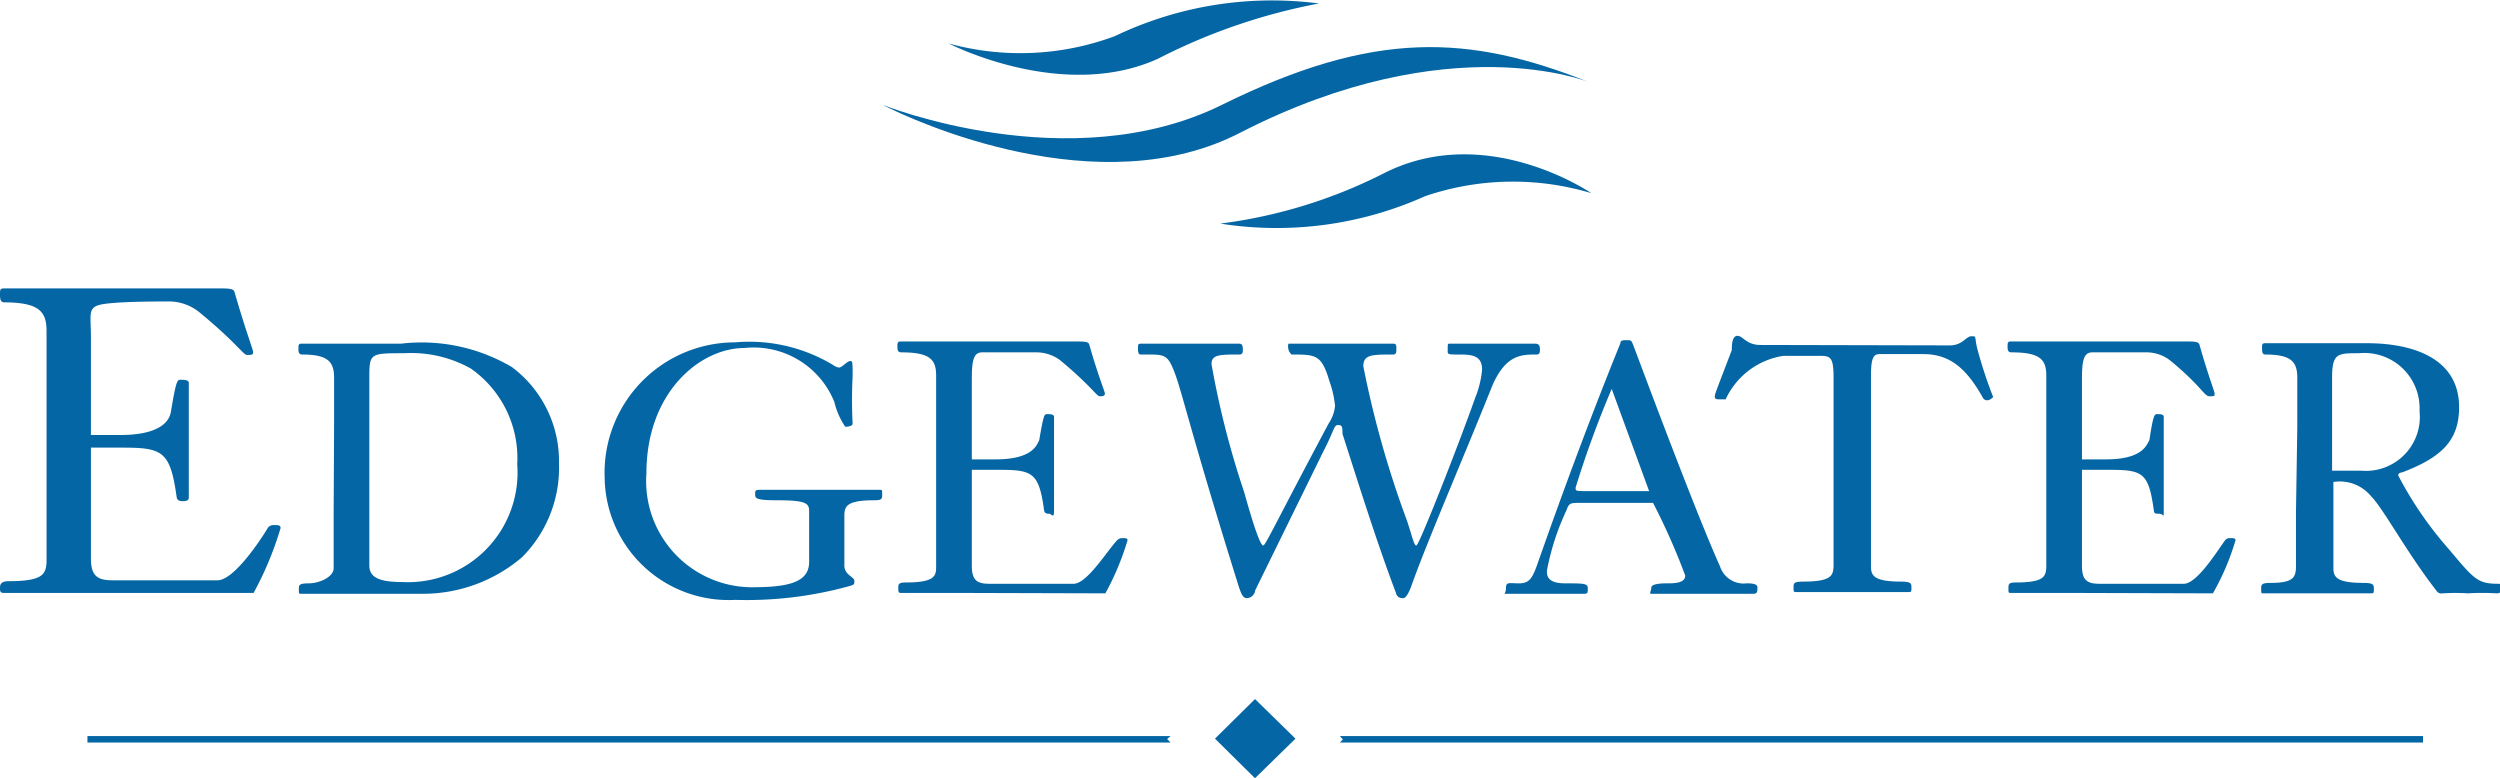
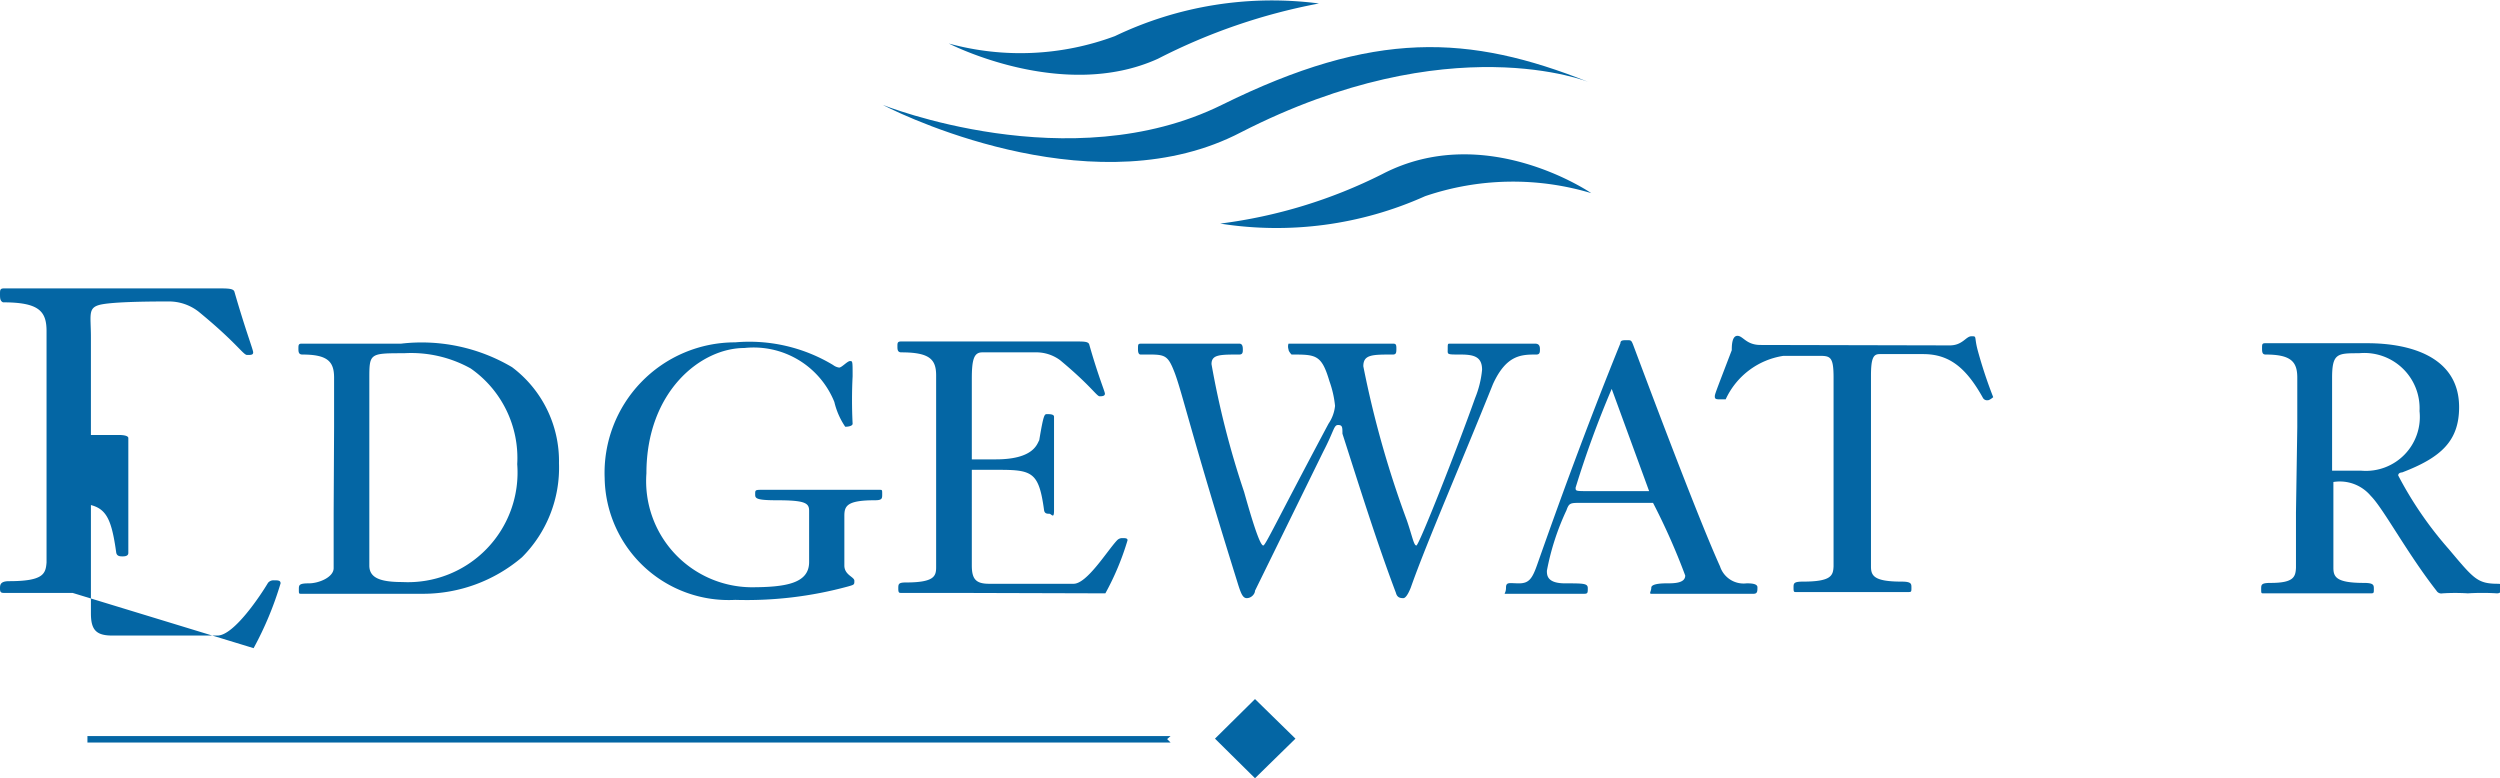
<svg xmlns="http://www.w3.org/2000/svg" viewBox="0 0 57.47 17.89">
  <defs>
    <style>.cls-1{fill:#0466a4;}</style>
  </defs>
  <g id="Layer_2" data-name="Layer 2">
    <g id="Layer_1-2" data-name="Layer 1">
      <polygon class="cls-1" points="29.78 16.98 28.85 17.89 27.93 16.98 28.85 16.07 29.78 16.98" />
-       <path class="cls-1" d="M1.67,13.63c-1.47,0-1.51,0-1.58,0S0,13.61,0,13.53s0-.17.21-.17c.79,0,.84-.17.86-.43,0-.5,0-1.13,0-1.55V9c0-.7,0-.93,0-1.39s-.18-.66-1-.66C0,6.92,0,6.85,0,6.76s0-.13.09-.13,1,0,1.58,0c1.16,0,2.61,0,3.34,0,.23,0,.36,0,.38.08.26.9.43,1.33.43,1.39s-.05.06-.14.06-.24-.28-1.12-1a1.11,1.11,0,0,0-.69-.23c-.25,0-1.11,0-1.49.06s-.29.21-.29.76V10h.67c1.07,0,1.15-.43,1.17-.54.12-.73.15-.73.22-.73s.19,0,.19.07v1.48c0,.59,0,.92,0,1.16,0,.07-.07.08-.13.08s-.14,0-.15-.1c-.15-1.07-.33-1.13-1.29-1.13H2.09v2.54c0,.38.12.51.49.51H5c.38,0,1-.94,1.16-1.21a.16.16,0,0,1,.13-.06c.1,0,.16,0,.16.07a7.7,7.7,0,0,1-.62,1.49Z" />
+       <path class="cls-1" d="M1.67,13.63c-1.47,0-1.51,0-1.58,0S0,13.61,0,13.53s0-.17.21-.17c.79,0,.84-.17.86-.43,0-.5,0-1.13,0-1.55V9c0-.7,0-.93,0-1.39s-.18-.66-1-.66C0,6.92,0,6.85,0,6.76s0-.13.09-.13,1,0,1.58,0c1.16,0,2.61,0,3.34,0,.23,0,.36,0,.38.08.26.9.43,1.33.43,1.39s-.05.06-.14.06-.24-.28-1.12-1a1.11,1.11,0,0,0-.69-.23c-.25,0-1.11,0-1.49.06s-.29.21-.29.76V10h.67s.19,0,.19.07v1.48c0,.59,0,.92,0,1.16,0,.07-.07.08-.13.08s-.14,0-.15-.1c-.15-1.07-.33-1.13-1.29-1.13H2.09v2.54c0,.38.12.51.49.51H5c.38,0,1-.94,1.16-1.21a.16.16,0,0,1,.13-.06c.1,0,.16,0,.16.07a7.7,7.7,0,0,1-.62,1.49Z" />
      <path class="cls-1" d="M7.68,9.82c0-.57,0-.77,0-1.14s-.15-.53-.73-.53c-.09,0-.09-.07-.09-.14s0-.11.07-.11.78,0,1.29,0,.79,0,1,0a4.08,4.08,0,0,1,2.55.54,2.7,2.7,0,0,1,1.08,2.21A2.91,2.91,0,0,1,12,12.81a3.51,3.51,0,0,1-2.29.84c-.21,0-.52,0-1.49,0-1.2,0-1.23,0-1.29,0s-.06,0-.06-.1,0-.14.23-.14.57-.14.57-.35c0-.41,0-.93,0-1.27ZM8.49,13c0,.28.24.38.76.38a2.52,2.52,0,0,0,2.64-2.71,2.51,2.51,0,0,0-1.07-2.2,2.81,2.81,0,0,0-1.53-.35c-.8,0-.8,0-.8.6Z" />
      <path class="cls-1" d="M18.6,11.74c0-.18-.1-.24-.75-.24-.49,0-.49-.05-.49-.14s0-.1.14-.1h2.72c.06,0,.06,0,.06.1s0,.14-.17.14c-.64,0-.7.13-.7.36V13c0,.22.23.26.23.35s0,.09-.14.13a8.85,8.85,0,0,1-2.6.31,2.85,2.85,0,0,1-3-2.8,3,3,0,0,1,3-3.12,3.73,3.73,0,0,1,2.25.52.3.3,0,0,0,.14.06c.06,0,.19-.15.25-.15s.06,0,.06.35a10.84,10.84,0,0,0,0,1.09c0,.05-.09.07-.17.07a1.71,1.71,0,0,1-.25-.57A2,2,0,0,0,17.11,8c-1,0-2.25,1-2.25,2.88a2.44,2.44,0,0,0,2.4,2.62c.81,0,1.34-.09,1.34-.58Z" />
      <path class="cls-1" d="M22,13.63c-1.19,0-1.23,0-1.28,0s-.07,0-.07-.1,0-.14.17-.14c.65,0,.7-.14.7-.35,0-.41,0-.93,0-1.27v-2c0-.57,0-.77,0-1.14s-.15-.53-.8-.53c-.09,0-.09-.07-.09-.14s0-.11.08-.11.77,0,1.28,0c1,0,2.15,0,2.74,0,.19,0,.29,0,.31.07.21.74.36,1.08.36,1.13s-.05.06-.12.06-.2-.24-.91-.83a.92.92,0,0,0-.57-.18l-1.22,0c-.19,0-.24.16-.24.61v1.85h.55c.88,0,.95-.36,1-.44.1-.6.12-.6.18-.6s.16,0,.16.06v1.21c0,.48,0,.75,0,.95s-.06.07-.11.07-.11,0-.12-.09c-.12-.87-.27-.92-1.06-.92h-.6V13c0,.32.1.42.4.42h1.94c.31,0,.78-.77,1-1a.16.16,0,0,1,.11-.05c.08,0,.13,0,.13.05a6.18,6.18,0,0,1-.51,1.22Z" />
      <path class="cls-1" d="M28.85,13.58c0,.07-.08.17-.19.17s-.15-.16-.25-.48C27.39,10,27.17,9,27,8.56s-.23-.41-.78-.41q-.06,0-.06-.12c0-.13,0-.13.1-.13s.74,0,1.1,0l1.13,0c.08,0,.08.09.08.14s0,.11-.08.11c-.45,0-.64,0-.64.22a20.25,20.25,0,0,0,.75,2.94c.28,1,.39,1.23.44,1.23s.29-.53,1.5-2.8a.88.88,0,0,0,.15-.41,2.36,2.36,0,0,0-.13-.57c-.18-.61-.31-.61-.87-.61,0,0-.07-.07-.07-.12a.21.21,0,0,1,0-.13c.4,0,.8,0,1.21,0s.79,0,1.18,0c.06,0,.09,0,.09.1s0,.15-.08.15c-.48,0-.68,0-.68.27a23,23,0,0,0,1,3.54c.13.38.16.58.22.58s.95-2.26,1.35-3.39a2.29,2.29,0,0,0,.16-.65c0-.31-.2-.35-.51-.35s-.28,0-.28-.13,0-.12.07-.12.72,0,1,0l.94,0c.1,0,.11.07.11.13s0,.12-.08.12c-.34,0-.69,0-1,.68-.73,1.82-1.52,3.63-1.89,4.68-.06.15-.12.24-.17.24s-.14,0-.17-.12c-.45-1.19-.86-2.51-1.23-3.66,0-.15,0-.2-.1-.2s-.09.13-.34.61Z" />
      <path class="cls-1" d="M36.34,11.56c-.24,0-.27,0-.33.17a5.76,5.76,0,0,0-.45,1.39c0,.1,0,.29.42.29s.52,0,.52.11,0,.13-.09.13-.18,0-1.14,0c-.5,0-.58,0-.65,0s0,0,0-.14.08-.1.3-.1.3-.1.41-.41c.5-1.42,1.13-3.16,1.92-5.11,0-.07.06-.07.15-.07s.1,0,.14.1,1.42,3.82,2,5.1a.57.57,0,0,0,.61.39c.08,0,.25,0,.25.09s0,.15-.09.15-.15,0-1.13,0-1.16,0-1.22,0,0-.06,0-.14.18-.1.35-.1.43,0,.43-.18A15.1,15.1,0,0,0,38,11.56Zm1.57-.27-.86-2.35h0a23,23,0,0,0-.83,2.27c0,.08,0,.08.31.08Z" />
      <path class="cls-1" d="M44.82,7.94c.3,0,.37-.21.5-.21s.06,0,.14.31a10.59,10.59,0,0,0,.36,1.09s-.08.07-.12.07a.11.11,0,0,1-.12-.06c-.39-.7-.78-1-1.37-1h-1c-.14,0-.2.08-.2.5v3.11c0,.34,0,.86,0,1.27,0,.21.06.35.7.35.23,0,.23.05.23.14s0,.1-.07.1-.09,0-1.29,0-1.24,0-1.29,0-.06,0-.06-.1,0-.14.22-.14c.65,0,.69-.14.7-.35,0-.41,0-.93,0-1.27V8.68c0-.5-.08-.5-.36-.5H41a1.75,1.75,0,0,0-1.33,1s-.06,0-.13,0-.12,0-.12-.06,0-.05.39-1.07c0-.09,0-.33.13-.33s.2.21.53.21Z" />
-       <path class="cls-1" d="M47.52,13.63c-1.2,0-1.23,0-1.29,0s-.06,0-.06-.1,0-.14.17-.14c.65,0,.69-.14.7-.35,0-.41,0-.93,0-1.27v-2c0-.57,0-.77,0-1.14s-.15-.53-.8-.53c-.09,0-.09-.07-.09-.14s0-.11.07-.11.77,0,1.29,0c.95,0,2.14,0,2.74,0,.18,0,.29,0,.31.07.21.74.35,1.08.35,1.13s0,.06-.12.06-.19-.24-.91-.83a.89.89,0,0,0-.56-.18l-1.22,0c-.19,0-.24.16-.24.61v1.85h.55c.88,0,.94-.36,1-.44.09-.6.12-.6.18-.6s.15,0,.15.06v1.21c0,.48,0,.75,0,.95s0,.07-.1.07-.12,0-.13-.09c-.12-.87-.26-.92-1.05-.92h-.6V13c0,.32.1.42.4.42h1.94c.31,0,.78-.77.95-1a.14.14,0,0,1,.11-.05c.08,0,.13,0,.13.05a5.67,5.67,0,0,1-.52,1.22Z" />
      <path class="cls-1" d="M52.81,9.82c0-.57,0-.77,0-1.14s-.15-.53-.73-.53C52,8.15,52,8.08,52,8s0-.11.07-.11.65,0,1.17,0c.21,0,.71,0,1.18,0,1,0,2.11.32,2.11,1.47,0,.78-.42,1.16-1.31,1.5,0,0-.09,0-.09.07a8.51,8.51,0,0,0,1.16,1.69c.59.7.66.8,1.15.8.06,0,.06.05.06.1s0,.12-.1.12a5.45,5.45,0,0,0-.67,0,4.59,4.59,0,0,0-.58,0,.13.13,0,0,1-.14-.06c-.68-.87-1.22-1.89-1.51-2.18a.93.93,0,0,0-.86-.32v.7c0,.34,0,.86,0,1.27,0,.21.06.35.7.35.23,0,.23.05.23.14s0,.1-.07.1-.09,0-1.29,0-1.11,0-1.17,0-.06,0-.06-.1,0-.14.22-.14c.53,0,.57-.14.58-.35,0-.41,0-.93,0-1.27Zm1.47,1a1.24,1.24,0,0,0,1.34-1.37,1.27,1.27,0,0,0-1.39-1.33c-.5,0-.62,0-.62.57v2.13Z" />
      <path class="cls-1" d="M20.29,2.41s4.3,1.73,7.8,0,5.68-1.62,8.44-.52c0,0-3.19-1.31-8,1.15C25.28,4.74,21,2.78,20.29,2.41Z" />
      <path class="cls-1" d="M21.81,1s2.61,1.35,4.81.35A13.62,13.62,0,0,1,30.32.08a8.36,8.36,0,0,0-4.69.75A6.22,6.22,0,0,1,21.81,1Z" />
      <path class="cls-1" d="M36.58,4.44S34.15,2.77,31.78,4a11.48,11.48,0,0,1-3.73,1.14,8.33,8.33,0,0,0,4.71-.63A6.26,6.26,0,0,1,36.58,4.44Z" />
      <polygon class="cls-1" points="2.01 16.92 26.91 16.92 26.83 16.99 26.91 17.07 2.01 17.07 2.01 16.92" />
-       <polygon class="cls-1" points="55.7 17.07 30.8 17.07 30.87 17 30.8 16.92 55.7 16.92 55.7 17.07" />
    </g>
  </g>
</svg>